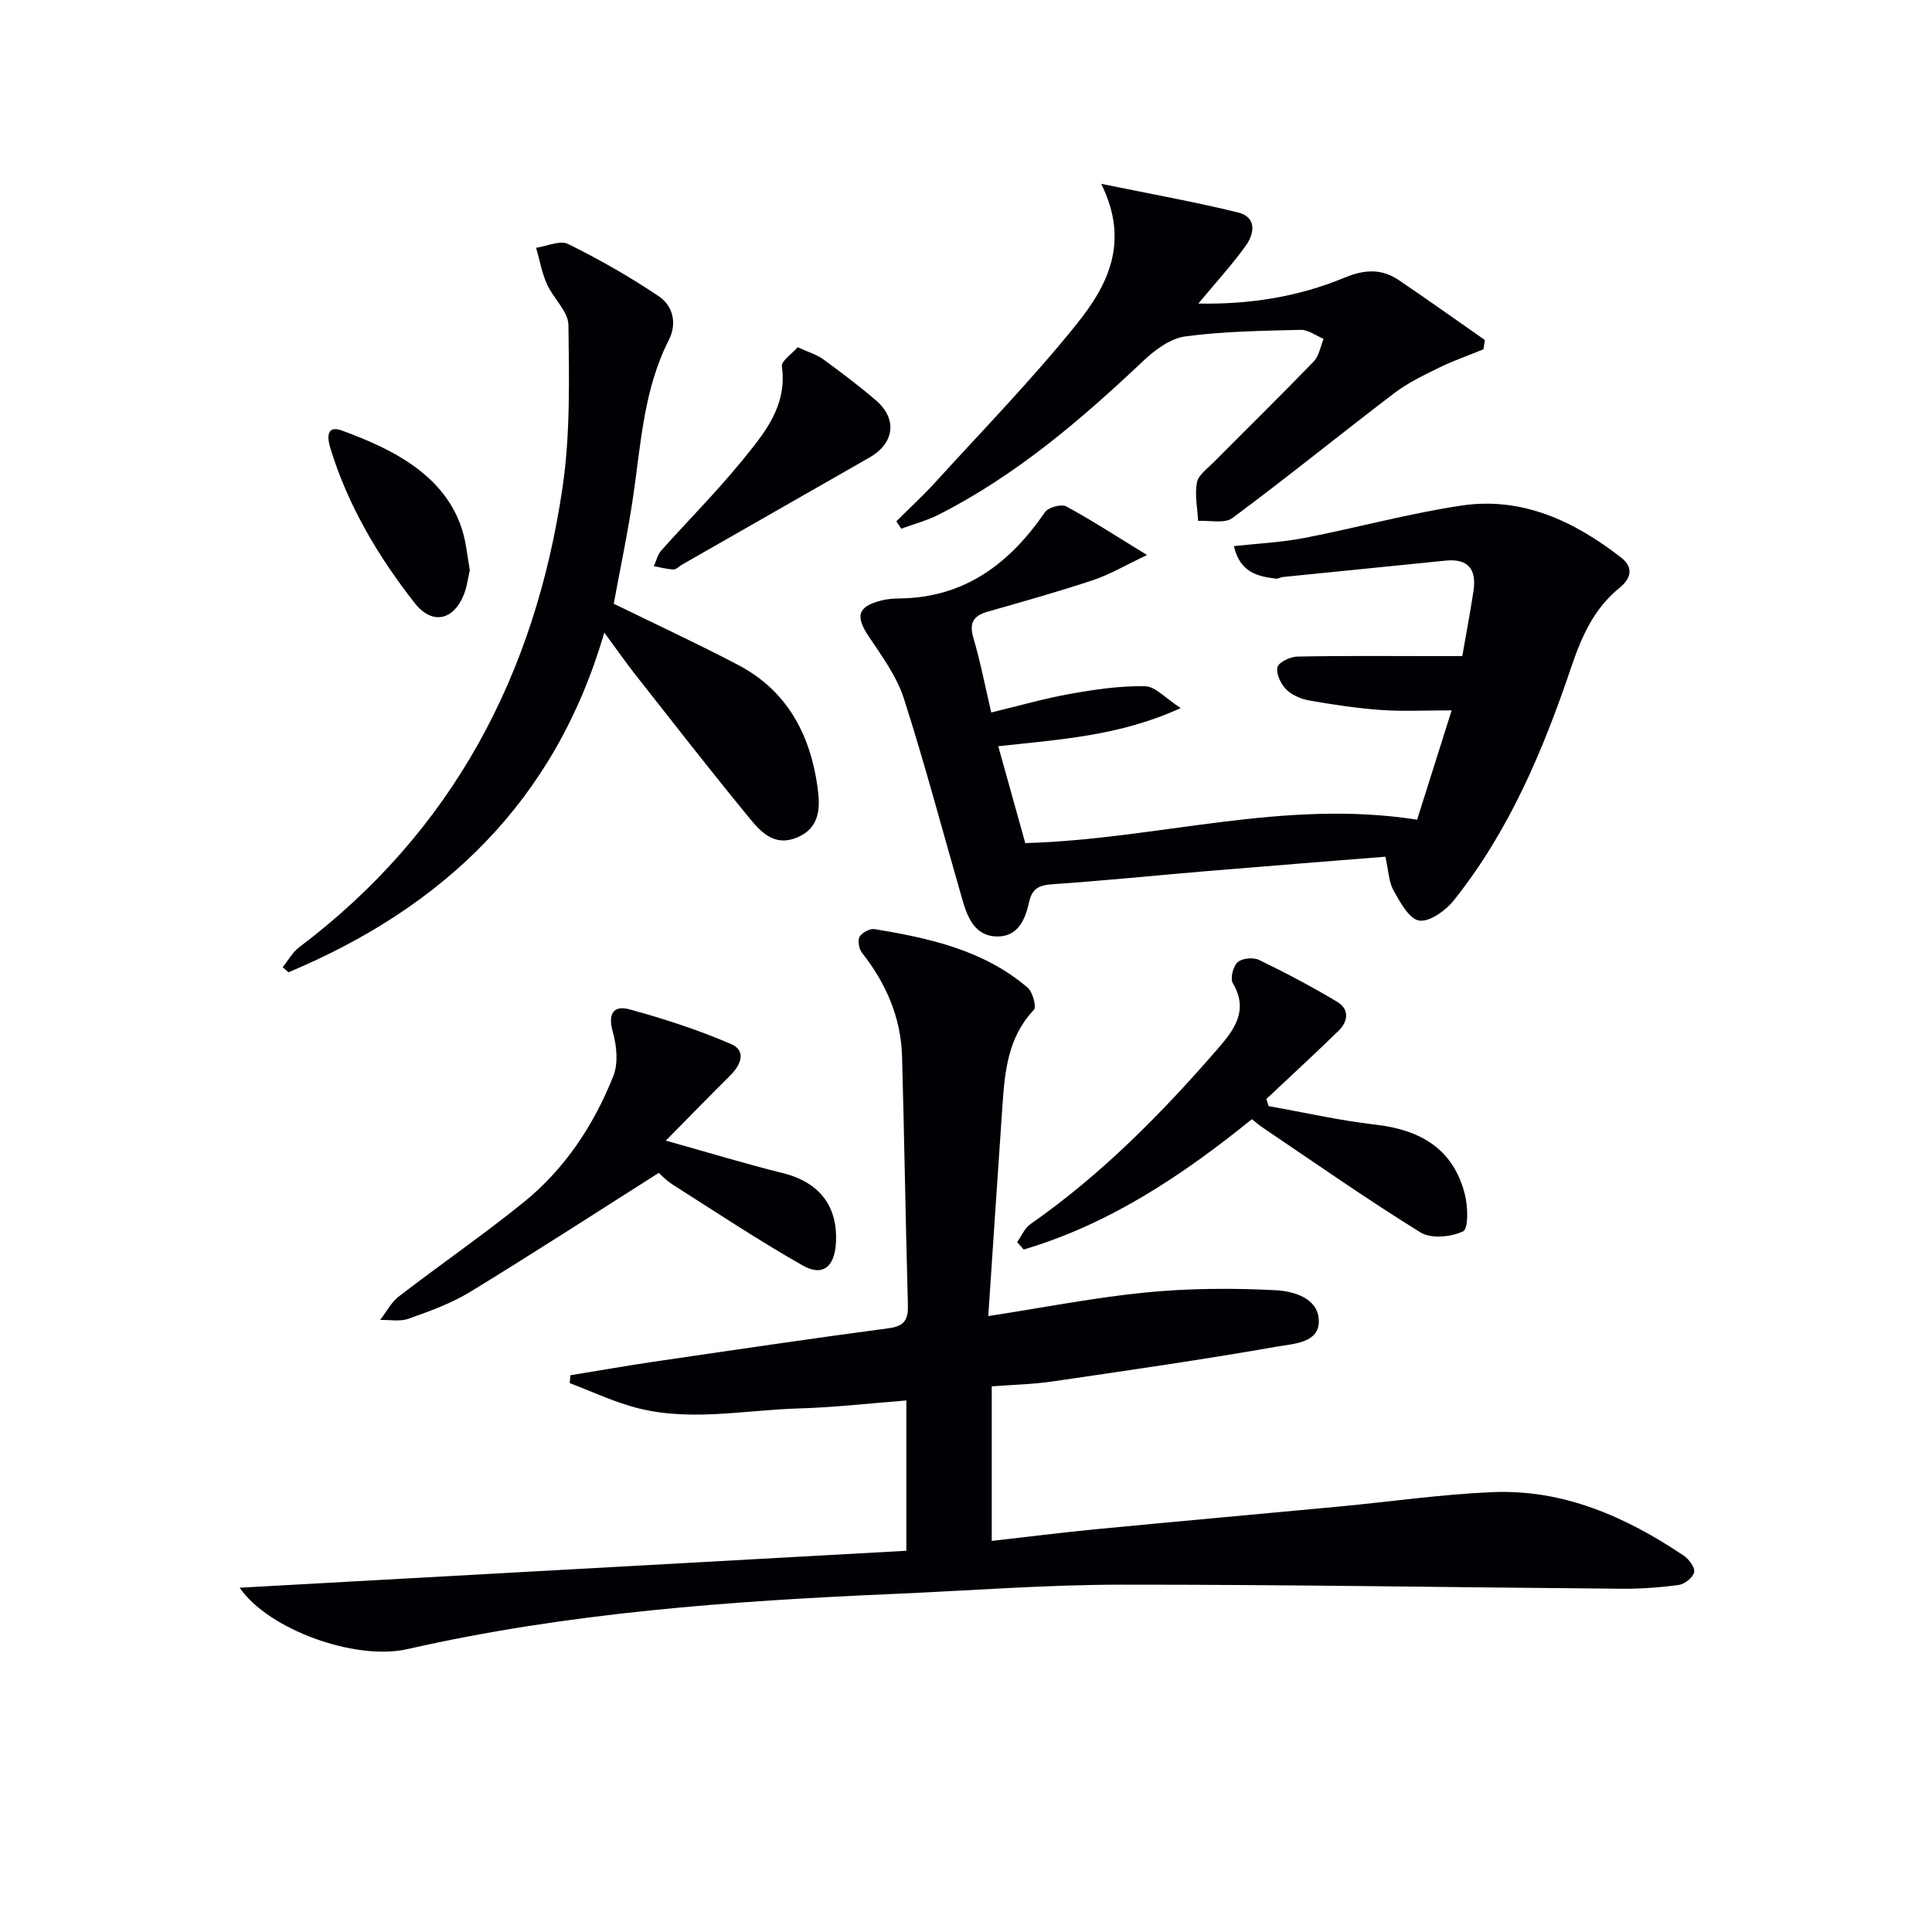
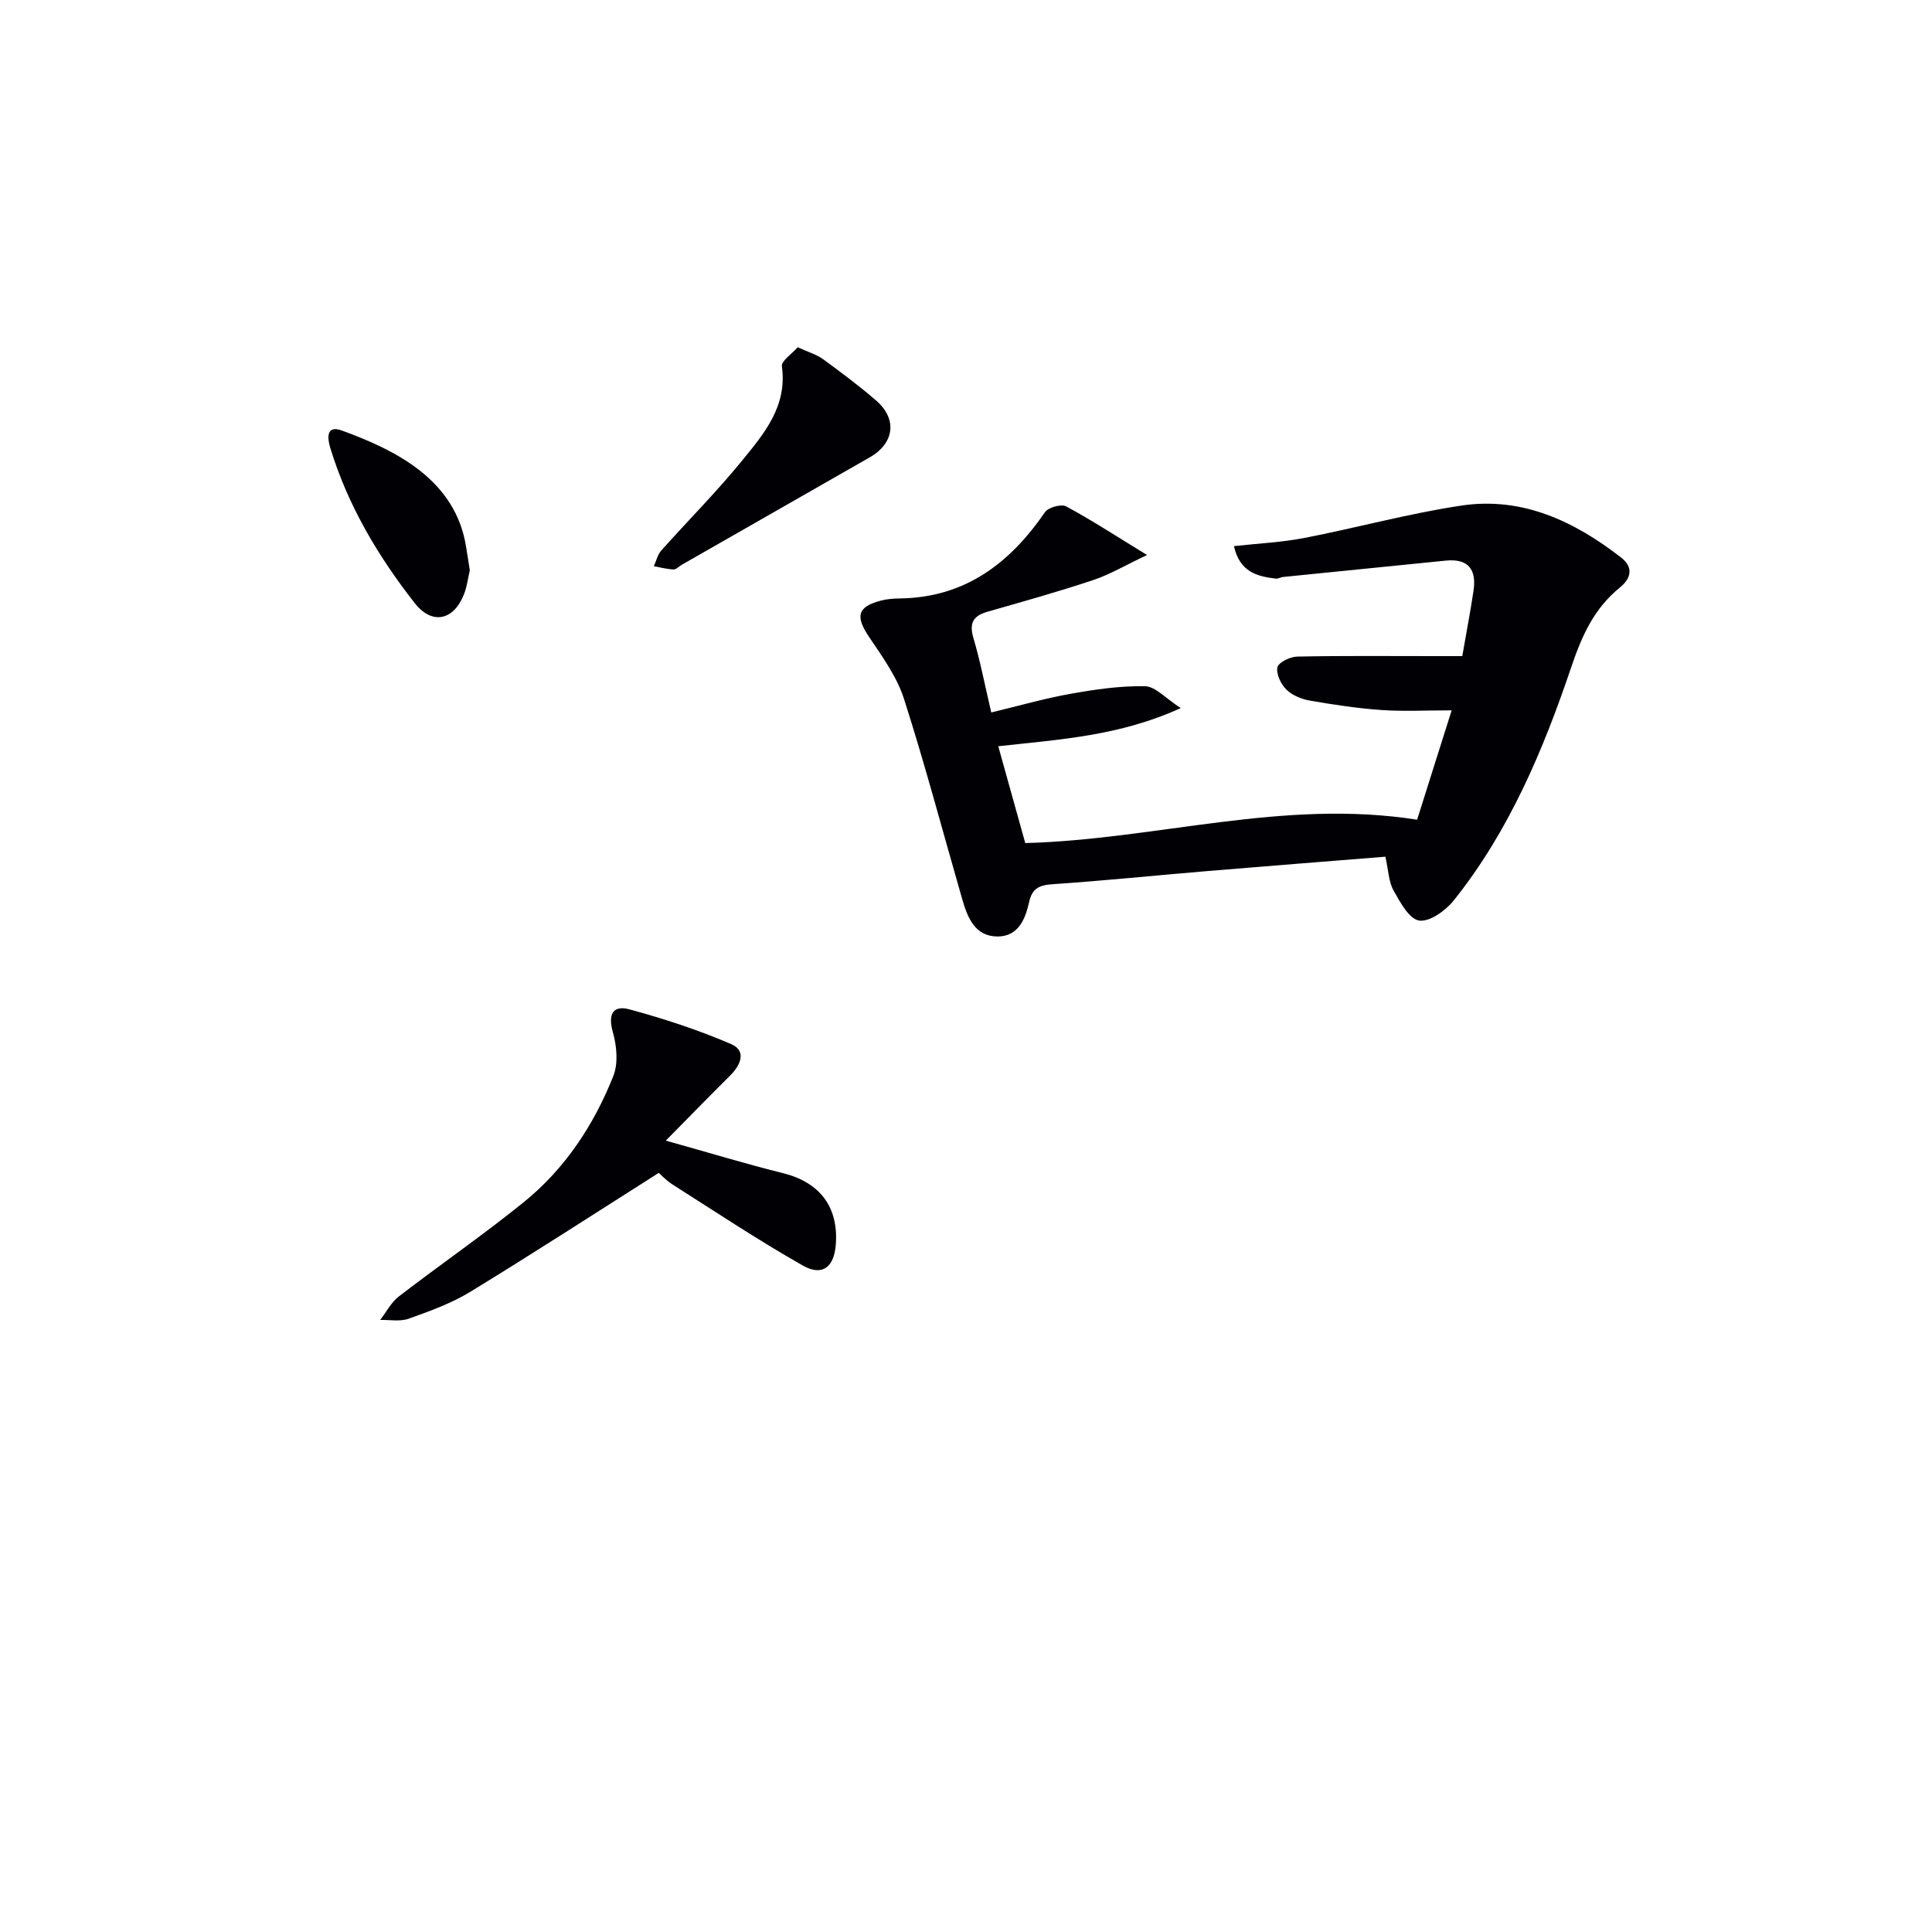
<svg xmlns="http://www.w3.org/2000/svg" enable-background="new 0 0 400 400" viewBox="0 0 400 400">
  <g fill="#010105">
-     <path d="m49.62 328.72c46.38-2.57 92.08-5.1 138.03-7.65 0-10.53 0-20.45 0-31.12-7.47.58-14.84 1.44-22.22 1.65-11.72.34-23.52 3.01-35.15-.55-4.2-1.28-8.22-3.12-12.33-4.7.05-.54.1-1.08.15-1.62 5.73-.93 11.44-1.94 17.18-2.79 16.24-2.38 32.48-4.78 48.76-6.95 3.31-.44 4.01-1.85 3.93-4.86-.48-17.13-.73-34.27-1.21-51.41-.23-8.08-3.32-15.14-8.3-21.47-.63-.8-.94-2.55-.48-3.32.51-.87 2.15-1.73 3.13-1.56 11.36 1.88 22.57 4.35 31.64 12.1 1.06.9 1.89 3.99 1.3 4.61-5.38 5.67-6.02 12.74-6.51 19.9-.99 14.4-1.94 28.79-2.93 43.5 11.51-1.77 22.07-3.86 32.73-4.9 8.84-.86 17.82-.91 26.69-.46 3.68.19 8.89 1.57 9.02 6.29.13 4.64-5.24 4.79-8.43 5.35-15.5 2.73-31.1 4.97-46.68 7.25-4.09.6-8.25.68-12.61 1.02v32c7.28-.82 14.31-1.72 21.36-2.4 16.87-1.63 33.74-3.13 50.61-4.72 10.57-1 21.12-2.53 31.72-2.98 14.69-.61 27.58 5.1 39.54 13.12 1.09.73 2.39 2.45 2.2 3.44-.21 1.08-1.95 2.48-3.17 2.65-3.91.54-7.9.82-11.86.79-34.59-.27-69.18-.87-103.76-.84-15.61.01-31.23 1.24-46.84 1.91-33.87 1.47-67.63 3.89-100.81 11.44-10.72 2.43-28.74-4.02-34.7-12.72z" />
    <path d="m212.27 174.55c27.26-.74 53.36-9.21 81.13-4.84 2.15-6.79 4.52-14.29 7.15-22.64-5.42 0-10.02.25-14.58-.07-4.95-.35-9.89-1.1-14.78-1.95-1.73-.3-3.66-1.09-4.87-2.29-1.13-1.12-2.15-3.24-1.84-4.61.23-1.02 2.63-2.18 4.09-2.21 9.49-.2 18.99-.1 28.49-.1h5.69c.82-4.73 1.66-9.1 2.32-13.49.66-4.36-.99-6.76-5.75-6.28-11.23 1.14-22.47 2.25-33.7 3.39-.49.05-.99.39-1.45.34-3.87-.46-7.47-1.33-8.7-6.73 5.15-.57 9.91-.79 14.53-1.68 10.89-2.11 21.64-5.08 32.59-6.72 12.55-1.87 23.33 3.22 33.04 10.76 2.57 2 2.14 4.27-.26 6.22-5.33 4.33-7.85 9.93-10.08 16.53-5.79 17.14-12.85 33.92-24.32 48.26-1.68 2.1-4.99 4.48-7.15 4.15-2.07-.31-3.95-3.81-5.31-6.24-1-1.79-1.04-4.13-1.68-6.98-12.45 1-24.8 1.97-37.15 3-10.6.89-21.18 1.98-31.79 2.7-2.77.19-4.21.89-4.83 3.72-.77 3.51-2.26 7.1-6.51 7.1-4.67 0-6.21-3.85-7.31-7.65-4-13.86-7.68-27.82-12.08-41.55-1.47-4.6-4.52-8.78-7.26-12.87-2.83-4.22-2.4-6.19 2.47-7.47 1.27-.34 2.63-.43 3.95-.45 13.46-.18 22.74-7.25 30.04-17.87.68-.99 3.37-1.73 4.37-1.19 5.23 2.81 10.22 6.07 16.75 10.07-4.5 2.13-7.68 4.03-11.12 5.18-7.23 2.41-14.58 4.47-21.91 6.56-3.02.86-3.82 2.4-2.9 5.5 1.41 4.75 2.34 9.65 3.68 15.36 5.61-1.35 10.95-2.89 16.4-3.86 5.09-.91 10.3-1.68 15.44-1.57 2.15.04 4.26 2.51 7.39 4.52-12.67 5.78-24.93 6.48-37.78 7.9 1.92 6.85 3.76 13.46 5.59 20.05z" />
-     <path d="m125.11 130.97c-10.17 35-33.37 56.9-65.38 70.33-.4-.35-.81-.69-1.21-1.04 1.13-1.4 2.04-3.1 3.43-4.15 31.75-23.95 48.82-56.43 54.51-95.14 1.63-11.06 1.37-22.44 1.23-33.67-.04-2.84-3.16-5.55-4.46-8.49-1.05-2.37-1.51-5-2.23-7.51 2.24-.32 4.97-1.61 6.64-.78 6.47 3.21 12.8 6.8 18.78 10.84 2.9 1.95 3.8 5.61 2.07 9-5.2 10.19-5.78 21.36-7.39 32.35-1.1 7.52-2.69 14.97-4.03 22.29 8.59 4.2 17.29 8.23 25.77 12.68 10.1 5.3 14.9 14.35 16.42 25.27.58 4.17.61 8.51-4.41 10.51-4.61 1.84-7.39-1.28-9.75-4.16-8.02-9.76-15.77-19.73-23.59-29.66-2.02-2.6-3.91-5.31-6.4-8.67z" />
-     <path d="m185.58 107.93c2.72-2.72 5.57-5.33 8.15-8.17 9.83-10.81 20.06-21.3 29.19-32.67 6.27-7.81 11.13-16.85 5.07-29.03 10.4 2.13 19.45 3.74 28.36 5.94 3.85.95 3.4 4.33 1.59 6.85-2.87 3.99-6.22 7.64-9.84 12 10.74.2 20.77-1.42 30.26-5.36 4.14-1.72 7.67-1.91 11.24.5 6 4.05 11.89 8.27 17.83 12.41-.1.64-.2 1.28-.3 1.92-3.08 1.26-6.24 2.36-9.22 3.82-3.18 1.56-6.45 3.13-9.25 5.26-11.22 8.55-22.18 17.45-33.51 25.86-1.62 1.2-4.69.44-7.09.59-.14-2.66-.73-5.4-.25-7.95.29-1.55 2.15-2.87 3.43-4.16 6.92-6.97 13.94-13.85 20.76-20.91 1.11-1.15 1.38-3.09 2.04-4.67-1.59-.66-3.19-1.91-4.75-1.87-7.97.2-15.99.3-23.87 1.36-3.08.41-6.28 2.77-8.67 5.03-12.98 12.26-26.47 23.81-42.53 31.93-2.41 1.22-5.08 1.91-7.64 2.85-.32-.52-.66-1.02-1-1.53z" />
    <path d="m137.85 236.15c8.72 2.44 16.42 4.79 24.23 6.73 7.58 1.88 11.53 6.91 10.97 14.73-.34 4.72-2.77 6.71-6.83 4.41-9.19-5.22-18.01-11.08-26.93-16.75-1.38-.88-2.53-2.12-2.9-2.44-13.29 8.43-26.07 16.72-39.06 24.65-3.92 2.39-8.38 3.99-12.74 5.55-1.76.63-3.91.2-5.88.25 1.28-1.64 2.28-3.65 3.87-4.87 8.55-6.58 17.45-12.71 25.83-19.49 8.55-6.91 14.53-15.98 18.57-26.13 1.05-2.64.71-6.26-.1-9.11-1.05-3.72.05-5.63 3.45-4.7 7.15 1.94 14.26 4.26 21.05 7.19 3.2 1.38 2.02 4.31-.22 6.52-4.26 4.23-8.45 8.54-13.31 13.46z" />
-     <path d="m259.19 231.72c-14.34 11.6-29.49 21.73-47.25 26.98-.45-.51-.9-1.02-1.35-1.54.9-1.25 1.55-2.87 2.74-3.71 14.73-10.28 27.21-22.95 38.91-36.45 3.31-3.82 6.33-7.85 3.01-13.43-.59-.99.05-3.51.99-4.36.92-.83 3.25-1.04 4.45-.46 5.51 2.67 10.95 5.54 16.2 8.69 2.49 1.49 2.25 4.02.27 5.95-4.92 4.79-9.98 9.44-14.98 14.15.16.49.32.98.48 1.47 7.35 1.31 14.66 2.98 22.07 3.83 9.32 1.07 16.17 4.97 18.56 14.46.63 2.49.76 7.08-.37 7.63-2.47 1.19-6.62 1.59-8.8.24-11.13-6.88-21.86-14.41-32.72-21.73-.68-.46-1.3-1.01-2.21-1.72z" />
    <path d="m165.16 71.89c2.33 1.07 3.95 1.53 5.23 2.46 3.75 2.75 7.5 5.54 11.01 8.58 4.43 3.84 3.77 8.84-1.33 11.76-12.97 7.42-25.95 14.83-38.93 22.25-.57.33-1.15.98-1.7.96-1.36-.06-2.71-.43-4.07-.67.5-1.1.78-2.39 1.54-3.25 5.53-6.21 11.43-12.11 16.67-18.54 4.57-5.61 9.46-11.29 8.3-19.59-.16-1.12 2.08-2.58 3.28-3.96z" />
    <path d="m97.27 118.06c-.36 1.51-.56 3.35-1.22 5.01-2.17 5.44-6.62 6.35-10.2 1.78-7.6-9.71-13.85-20.24-17.48-32.15-.64-2.1-.8-4.73 2.39-3.57 11.14 4.06 23.61 10.18 25.76 24.21.23 1.46.47 2.92.75 4.72z" />
  </g>
</svg>